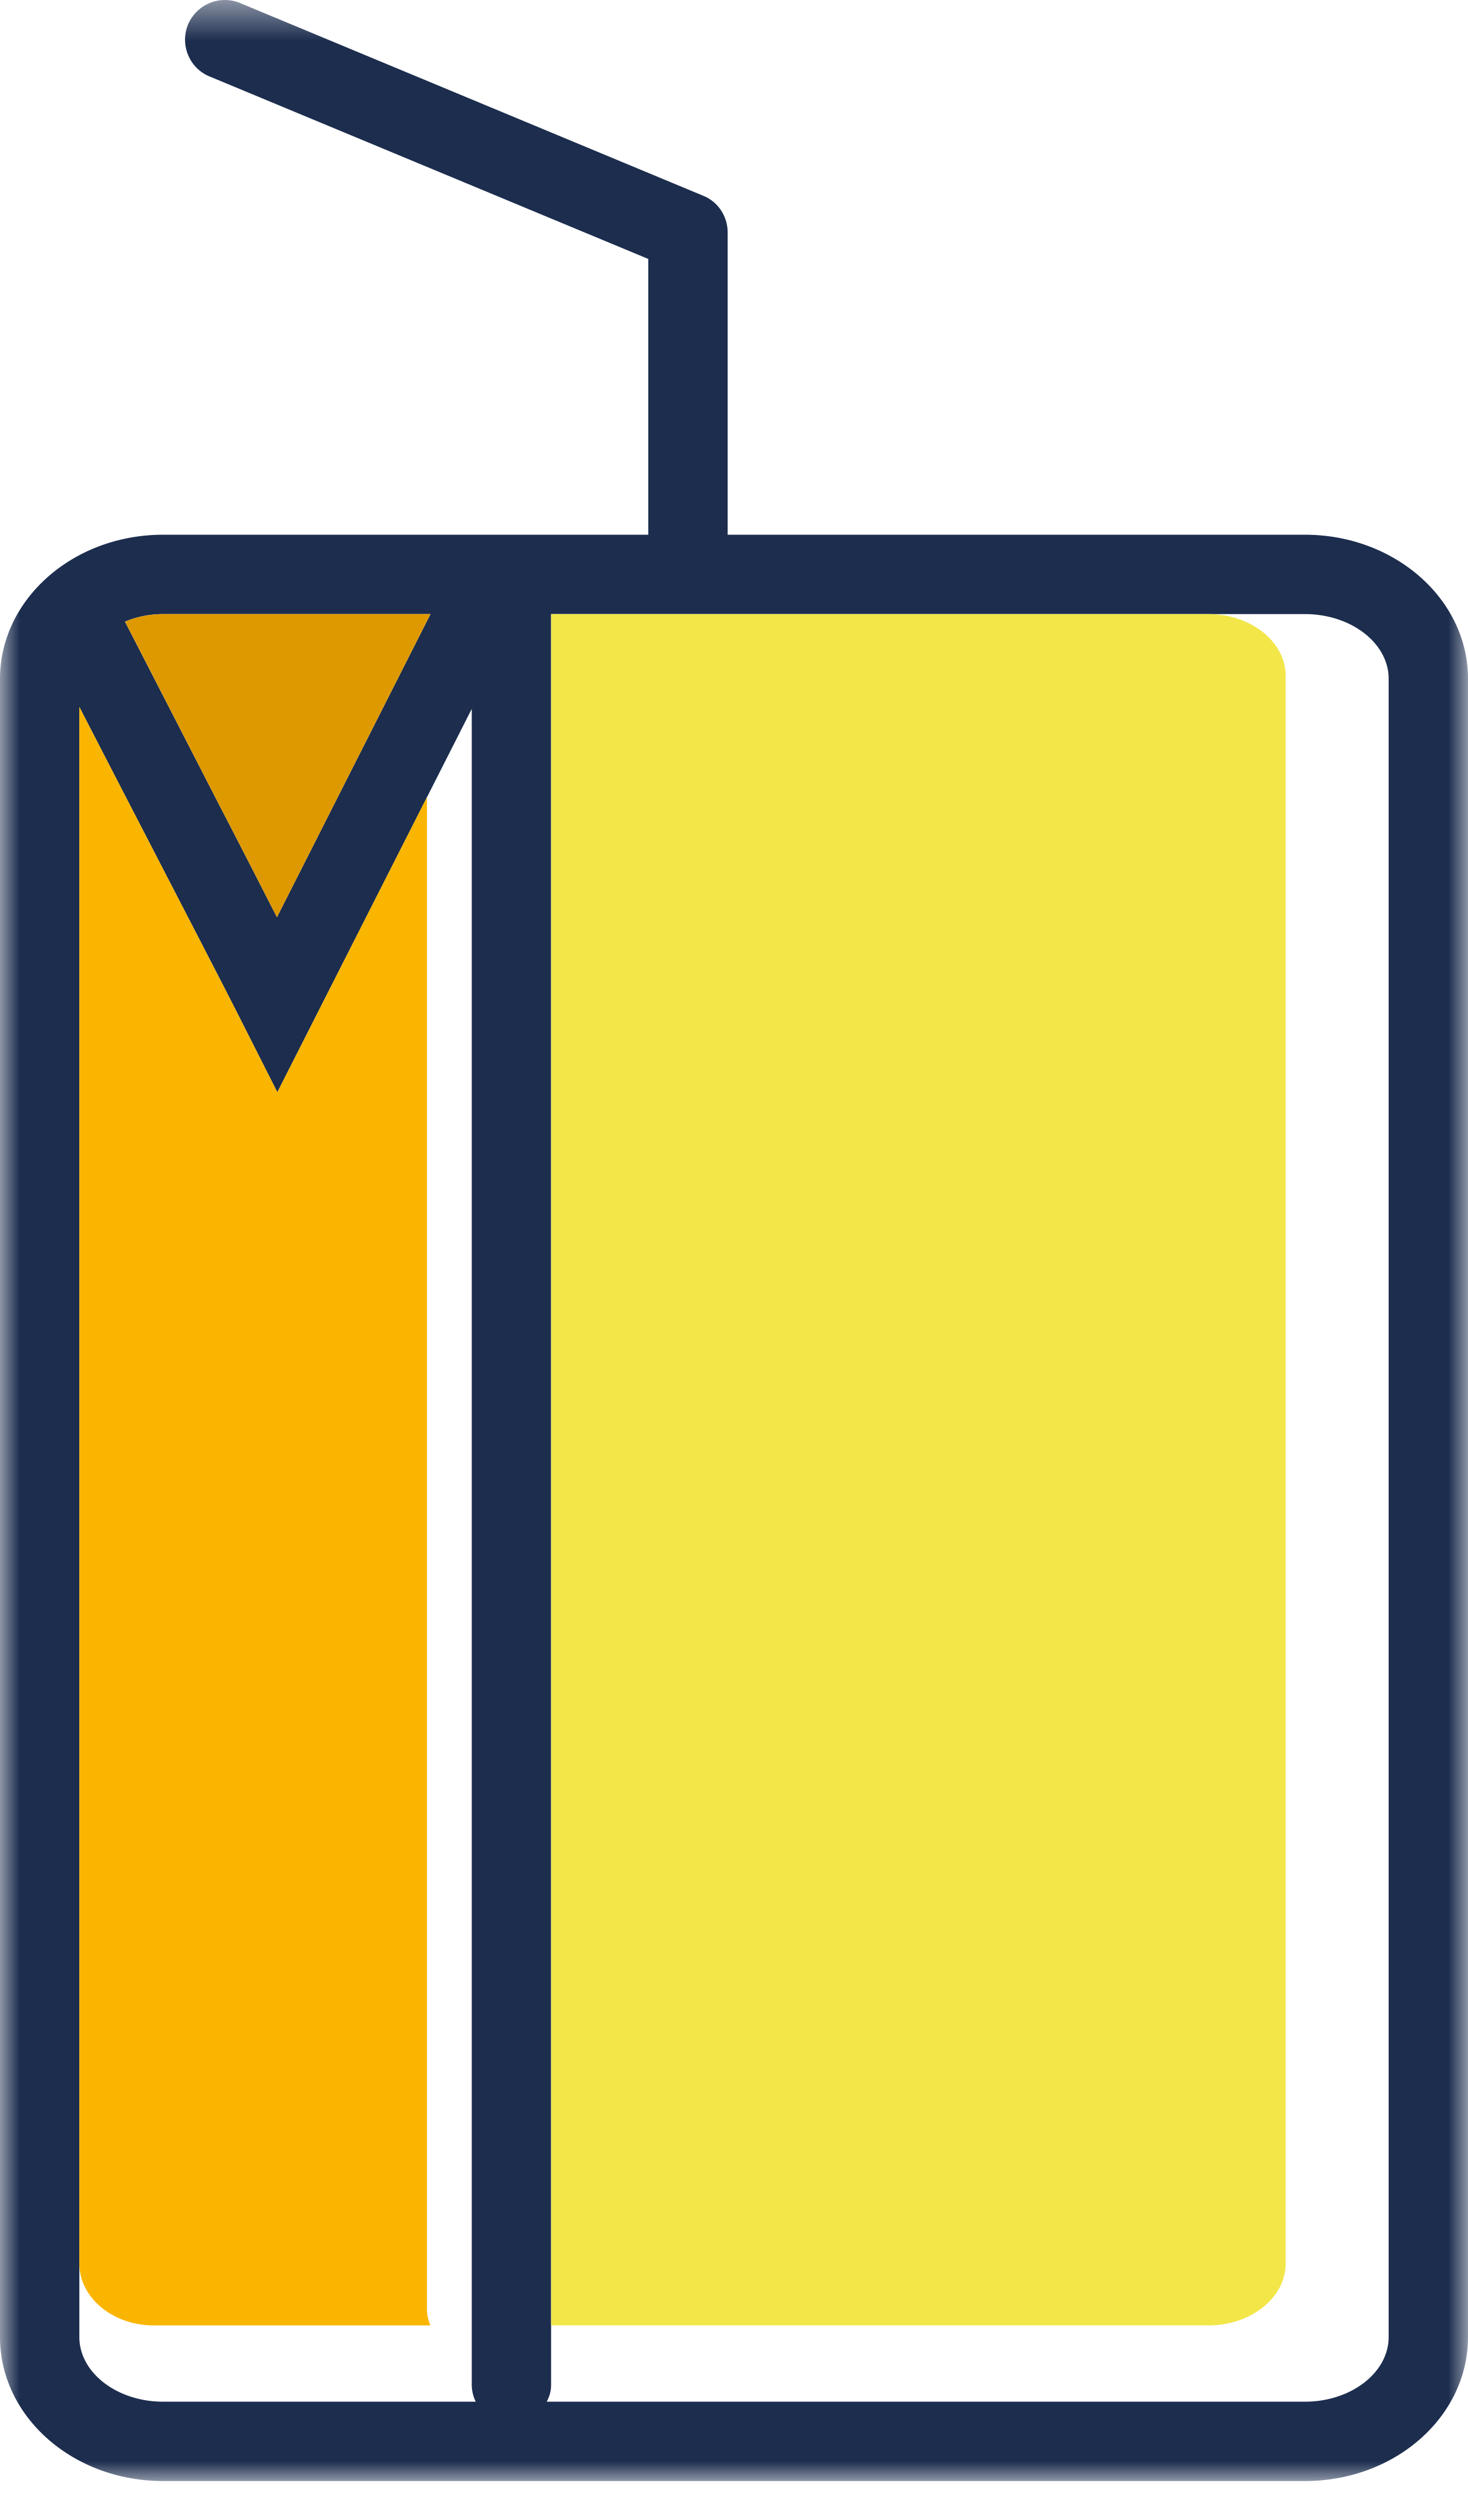
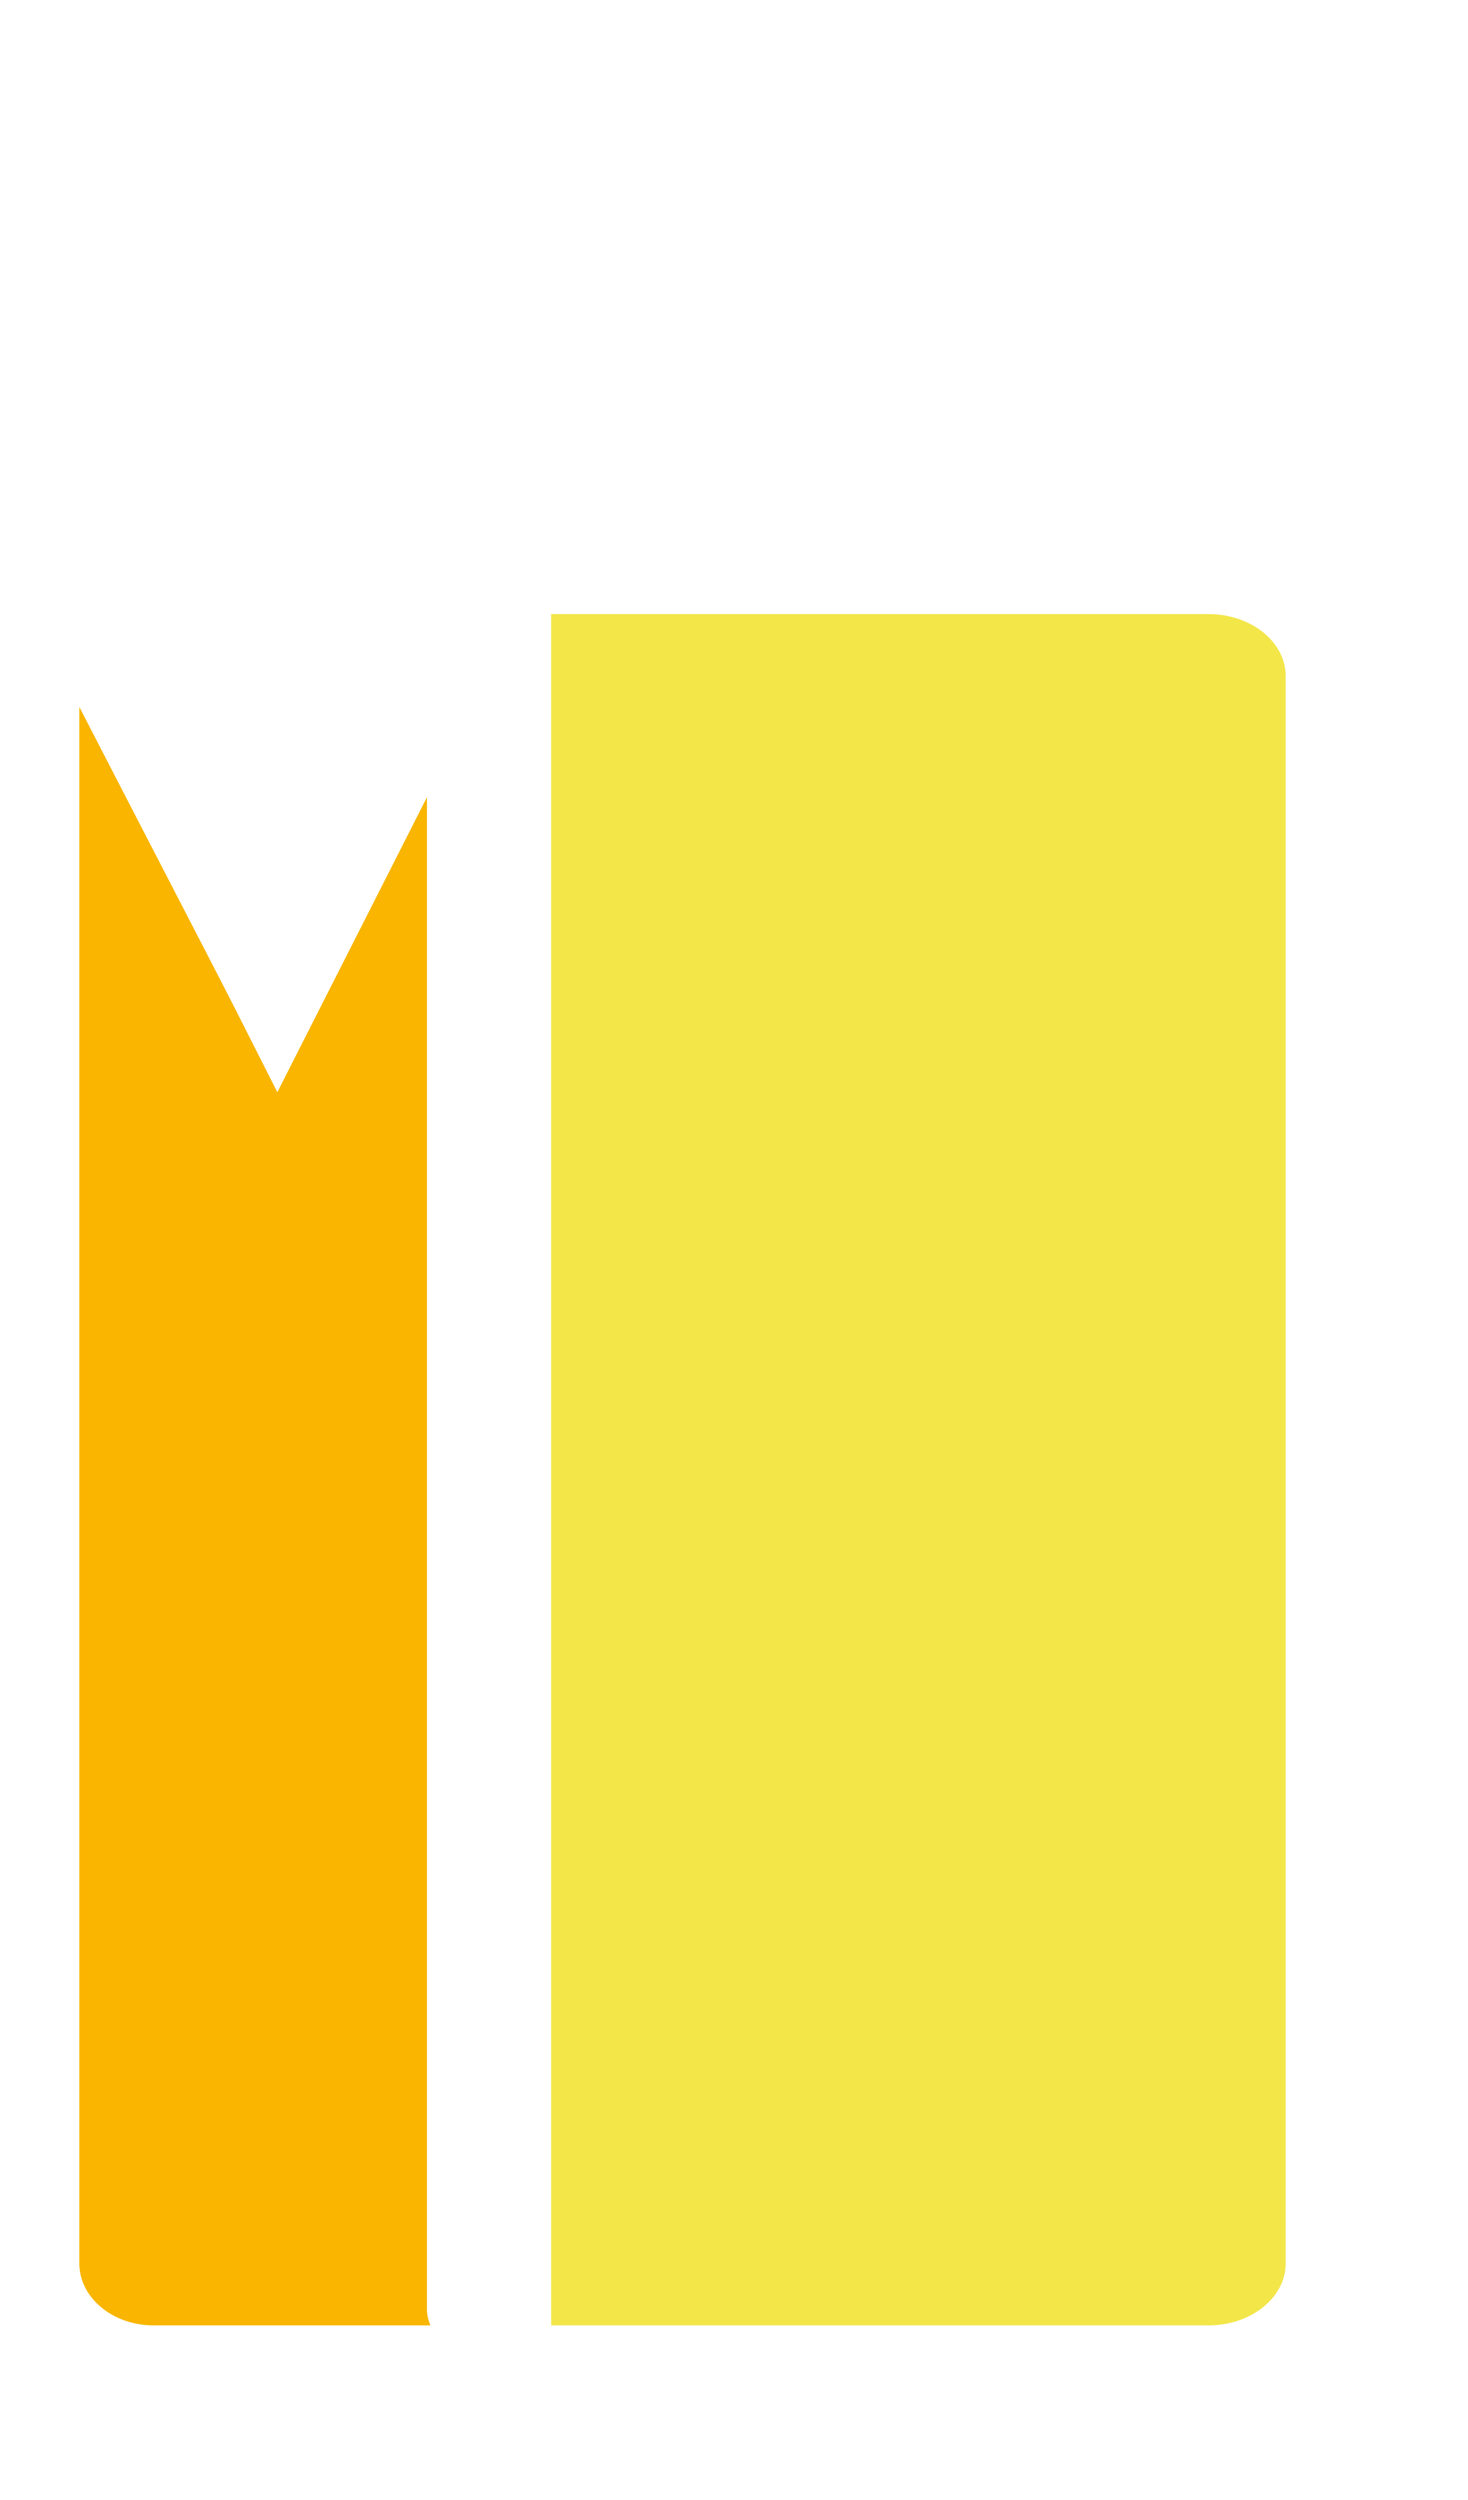
<svg xmlns="http://www.w3.org/2000/svg" xmlns:xlink="http://www.w3.org/1999/xlink" width="37" height="63">
  <defs>
    <polygon id="a" points="0 0.474 37 0.474 37 63 0 63" />
  </defs>
  <g transform="translate(-32 -19)" fill="none" fill-rule="evenodd">
-     <rect width="100" height="100" />
    <g transform="translate(32 18.526)">
      <mask id="b" fill="#fff">
        <use xlink:href="#a" />
      </mask>
-       <path d="M32.89 13.95c2.27 0 4.11 1.63 4.11 3.63v41.79c0 2.01-1.84 3.63-4.11 3.63H4.11C1.84 63 0 61.38 0 59.37V17.58c0-2 1.84-3.63 4.11-3.63h12.23V7L5.28 2.4c-.51-.21-.75-.8-.54-1.31.22-.51.8-.75 1.31-.54l11.68 4.86c.37.15.61.52.61.92v7.62h14.55zm0 47.05c1.16 0 2.11-.73 2.11-1.63V17.58c0-.9-.95-1.63-2.11-1.63h-19v44.63c0 .15-.04.29-.11.42h19.11zM3.15 16.14l2.37 4.61c.53 1.02 1.04 2.02 1.46 2.84l3.87-7.64H4.11c-.35 0-.67.07-.96.19zM11.99 61a.998.998 0 0 1-.1-.42V18.34L6.99 28l-.89-1.76c-.31-.62-1.31-2.55-2.36-4.58-.6-1.16-1.22-2.36-1.74-3.37v41.08c0 .9.95 1.63 2.11 1.63h7.88z" fill="#1C2D4E" mask="url(#b)" />
    </g>
    <path d="M34 76.042c0 .862.842 1.561 1.869 1.561h6.981a1.026 1.026 0 0 1-.089-.402v-38.11l-3.771 7.434-.89-1.759c-.31-.62-1.31-2.55-2.36-4.58-.6-1.16-1.22-2.36-1.74-3.37v39.226z" fill="#F9B500" />
    <path d="M45.89 77.603h16.571c1.07 0 1.944-.7 1.944-1.561V36.037c0-.862-.875-1.561-1.944-1.561h-16.57v43.127z" fill="#F2E649" />
-     <path d="M35.15 34.666l2.37 4.61c.53 1.02 1.04 2.02 1.46 2.84l3.87-7.64h-6.74c-.35 0-.67.07-.96.19" fill="#DE9901" />
  </g>
</svg>